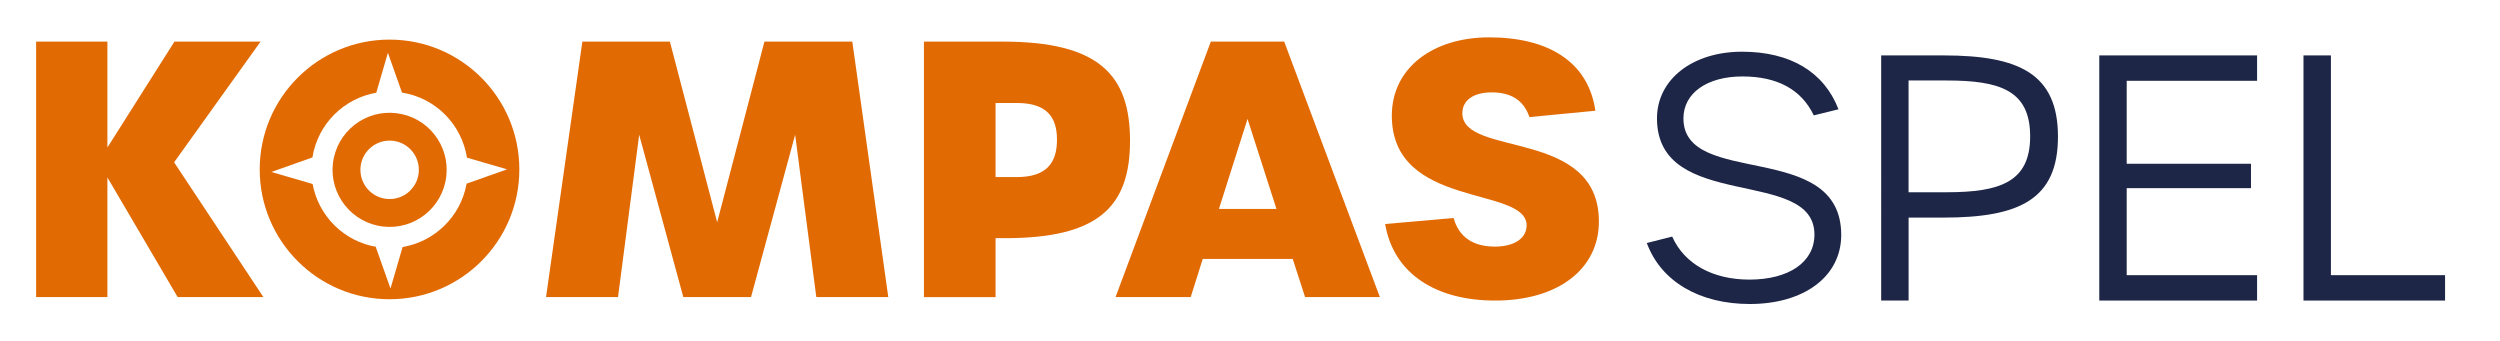
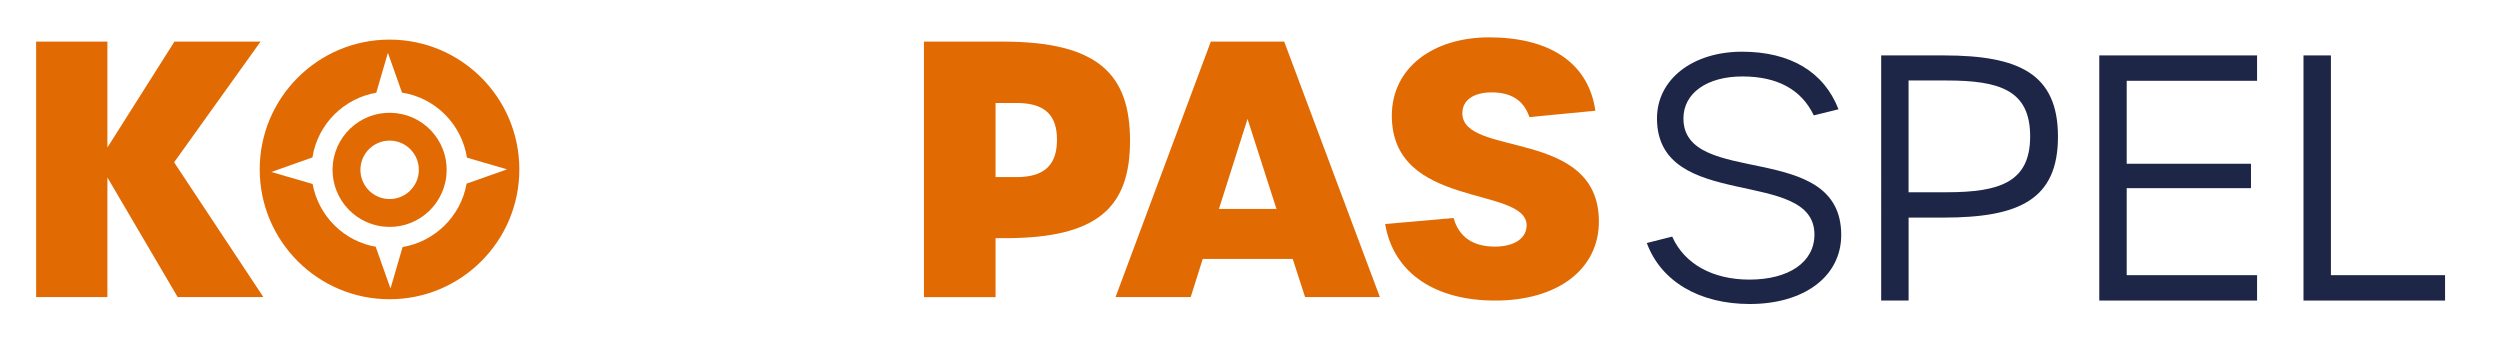
<svg xmlns="http://www.w3.org/2000/svg" version="1.1" id="Laag_1" x="0px" y="0px" viewBox="0 0 587 80.15" style="enable-background:new 0 0 587 80.15;" xml:space="preserve">
  <style type="text/css">
	.st0{fill:#1E2647;}
	.st1{fill:#E16A03;}
</style>
  <g>
    <g>
      <path class="st0" d="M386.67,57.06l5.96-1.51c2.86,6.44,9.54,10.1,18.13,10.1c9.22,0,15.27-4.06,15.27-10.58    c0-15.98-36.97-5.17-36.97-27.27c0-9.22,8.43-15.66,19.96-15.66c11.29,0,19.24,4.69,22.66,13.52l-5.8,1.43    c-2.94-6.12-8.59-9.14-16.78-9.14c-8.27,0-13.83,3.9-13.83,9.86c0,16.38,37.05,4.85,37.05,27.35c0,9.78-8.75,16.22-21.47,16.22    C399.08,71.38,390.01,66.13,386.67,57.06z" />
      <path class="st0" d="M441.7,13.01h14.63c17.73,0,26.88,4.29,26.88,19.08c0,14.79-9.14,19-26.88,19h-8.19v19.48h-6.44V13.01z     M457.04,45.14c12.56,0,19.64-2.39,19.64-13.12c0-10.81-7.08-13.12-19.64-13.12h-8.91v26.24H457.04z" />
      <path class="st0" d="M492.91,13.01h37.05v5.96h-30.61v19.48h29.18v5.73h-29.18v20.43h30.61v5.96h-37.05V13.01z" />
      <path class="st0" d="M540.86,13.01h6.44v51.6h26.8v5.96h-33.24V13.01z" />
    </g>
  </g>
  <polygon class="st1" points="8.48,69.75 25.22,69.75 25.22,41.67 41.71,69.75 61.84,69.75 40.88,38.11 61.18,9.77 40.96,9.77   25.22,34.63 25.22,9.77 8.48,9.77 " />
-   <polygon class="st1" points="179.49,9.77 168.39,52.19 157.29,9.77 136.74,9.77 128.21,69.75 145.11,69.75 150.08,31.64   160.44,69.75 176.34,69.75 186.7,31.64 191.67,69.75 208.57,69.75 200.12,9.77 " />
  <g>
    <path class="st1" d="M216.94,9.77h18.48c22.37,0,29.91,7.62,29.91,23.28c0,15.66-7.62,22.87-29.33,22.87h-2.24v13.84h-16.82V9.77z    M238.73,41.58c6.96,0,9.45-3.31,9.45-8.78c0-5.39-2.48-8.62-9.45-8.62h-4.97v17.4H238.73z" />
  </g>
  <path class="st1" d="M284.3,9.77l-22.37,59.98h17.65l2.82-8.95h21.13l2.9,8.95h17.56L301.53,9.77H284.3z M292.92,27.92l6.79,21.13  h-13.5L292.92,27.92z" />
  <g>
    <path class="st1" d="M325.23,52.6l16.07-1.41c1.24,4.39,4.47,6.71,9.69,6.71c4.64,0,7.54-1.99,7.46-5.14   c-0.41-9.11-31.65-3.73-31.65-25.6c0-11.19,9.61-18.39,22.86-18.39c13.84,0,23.28,5.72,24.94,17.23l-15.49,1.49   c-1.32-3.89-4.22-5.8-8.87-5.8c-4.23,0-6.88,1.82-6.88,4.89c0,10.44,32.06,3.4,32.06,25.43c0,11.18-9.61,18.56-24.36,18.56   C337.16,70.58,327.22,64.28,325.23,52.6" />
    <path class="st1" d="M109.56,43.12c-1.39,7.76-7.53,13.62-15.03,14.88l-2.84,9.74l-3.46-9.75h0.24   c-7.78-1.29-13.7-7.33-15.07-14.79l-9.69-2.82l9.65-3.42c1.26-7.89,7.42-13.88,14.99-15.19l2.73-9.37l3.31,9.34   c8,1.27,14.04,7.57,15.25,15.28l9.42,2.74L109.56,43.12z M91.46,9.3c-16.83,0-30.48,13.65-30.48,30.48   c0,16.83,13.65,30.48,30.48,30.48c16.84,0,30.48-13.65,30.48-30.48C121.94,22.95,108.3,9.3,91.46,9.3" />
    <path class="st1" d="M98.3,40.66c-0.43,3.76-3.83,6.47-7.6,6.03c-3.76-0.43-6.46-3.83-6.03-7.6c0.43-3.76,3.83-6.46,7.6-6.03   C96.03,33.49,98.73,36.89,98.3,40.66 M93.01,26.57C85.66,25.72,79.02,31,78.17,38.35c-0.84,7.35,4.43,13.99,11.78,14.84   c7.35,0.85,13.99-4.43,14.84-11.78C105.64,34.05,100.36,27.41,93.01,26.57" />
  </g>
</svg>